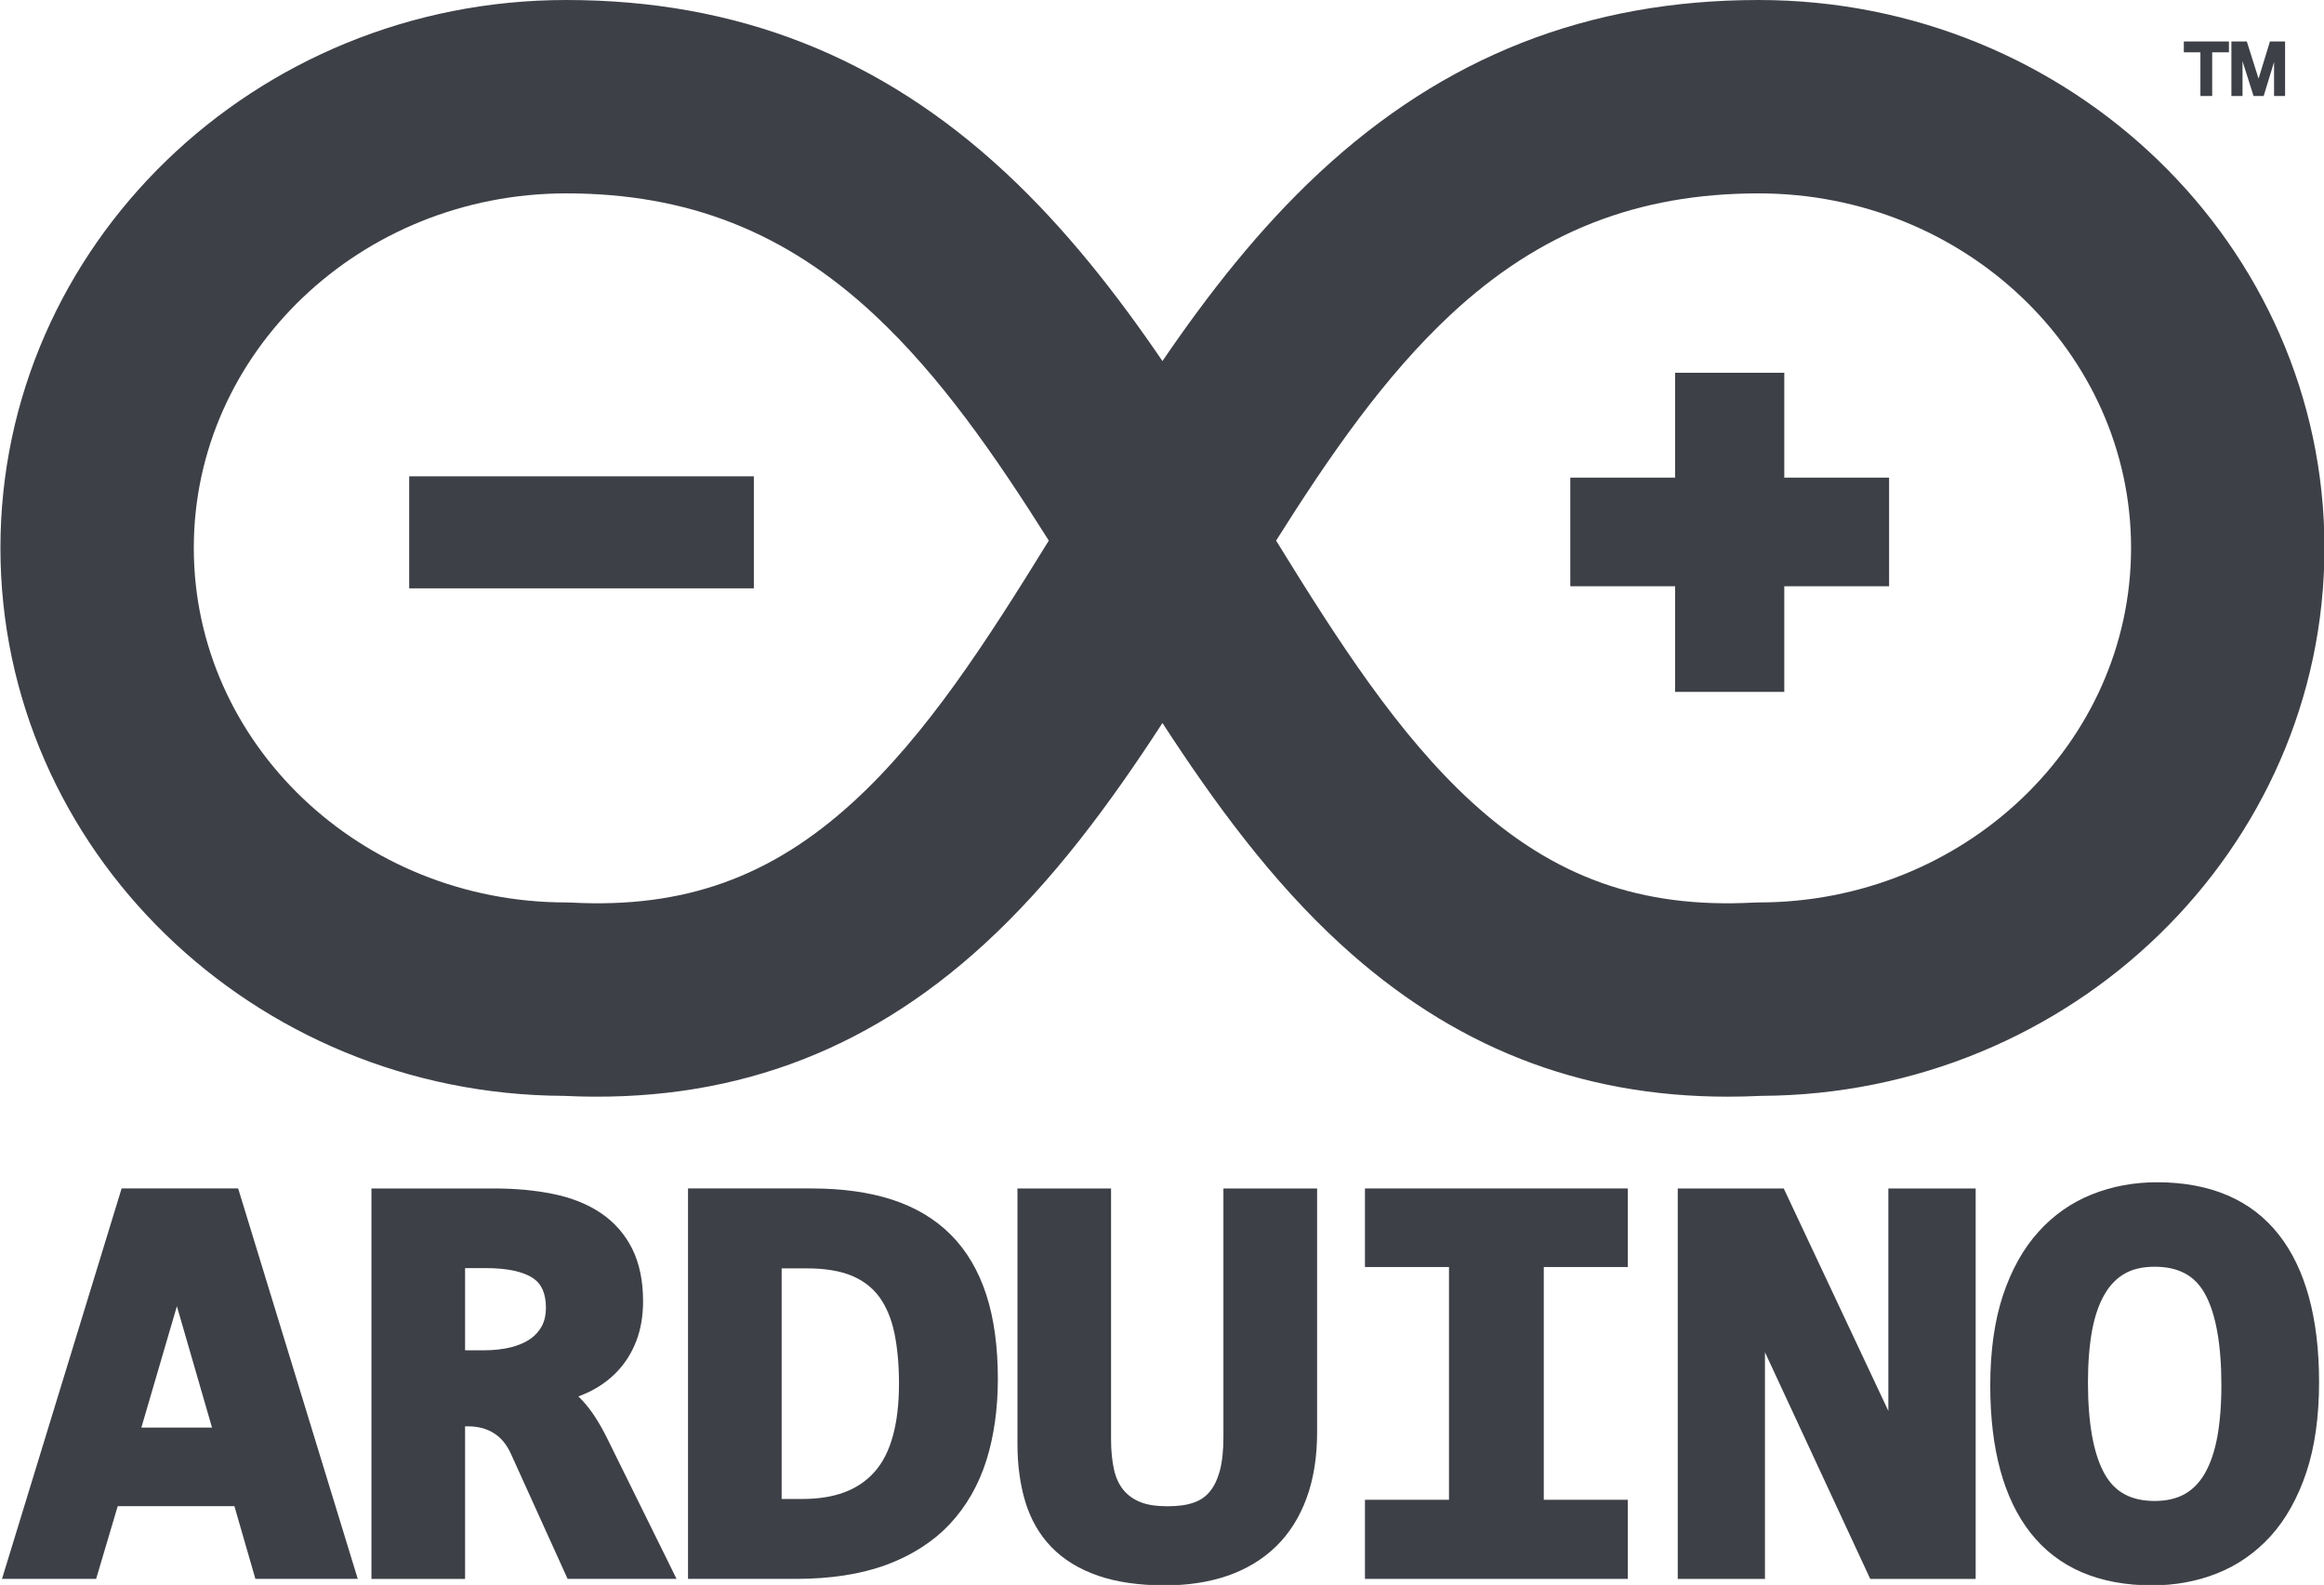
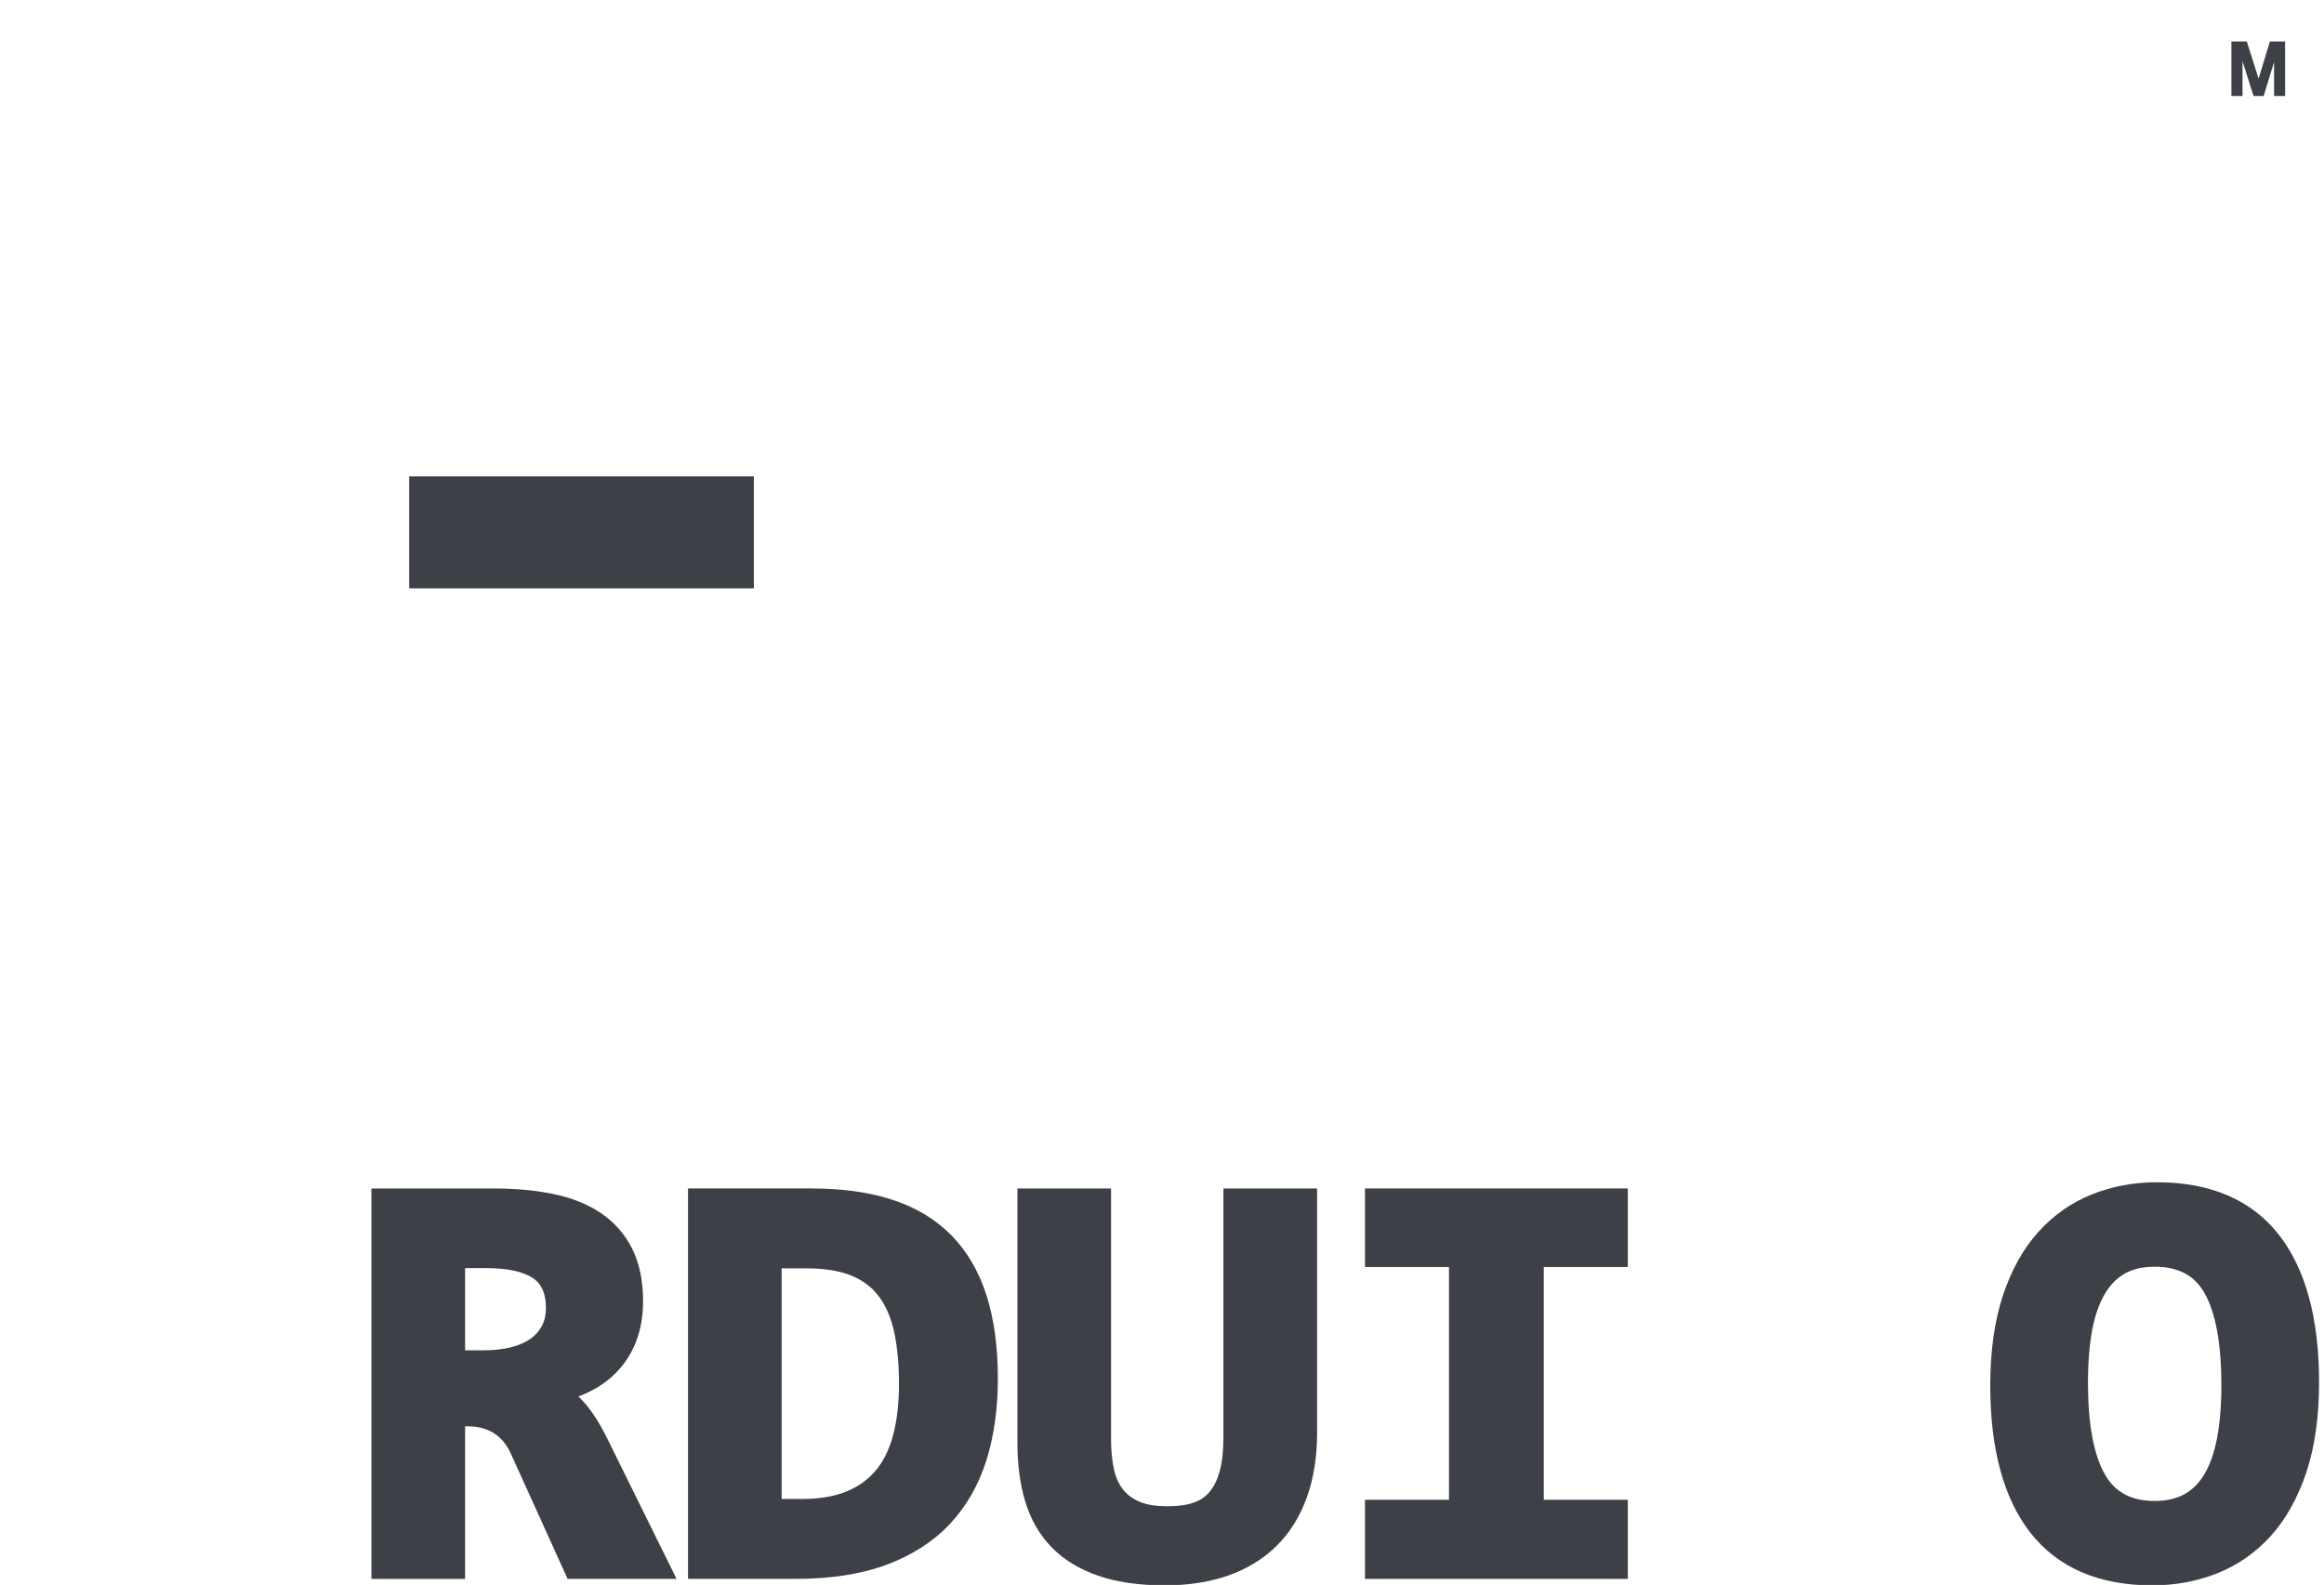
<svg xmlns="http://www.w3.org/2000/svg" fill="#000000" height="173.9" preserveAspectRatio="xMidYMid" version="1.1" viewBox="0.7 0.0 255.0 173.9" width="255" zoomAndPan="magnify">
  <g fill="#3e4047">
-     <path d="m14.044 130.4l-13.125 42.84h10.328l2.369-7.98h12.803l2.305 7.98h11.231l-13.124-42.84h-12.787zm2.166 26.24l3.899-13.32 3.855 13.32h-7.754z" />
    <path d="m64.632 153.7c-0.155-0.17-0.313-0.33-0.474-0.47 0.323-0.13 0.638-0.26 0.946-0.4 1.25-0.57 2.345-1.34 3.255-2.28 0.92-0.94 1.643-2.08 2.148-3.39 0.5-1.28 0.754-2.76 0.754-4.39 0-2.24-0.405-4.18-1.201-5.77-0.805-1.6-1.97-2.92-3.461-3.92-1.447-0.97-3.207-1.67-5.232-2.08-1.946-0.4-4.138-0.6-6.513-0.6h-13.398v42.84h10.275v-16.74h0.305c1.124 0 2.061 0.25 2.864 0.76 0.797 0.5 1.408 1.25 1.871 2.28l6.21 13.7h11.955l-7.545-15.28c-0.914-1.86-1.817-3.25-2.759-4.26zm-4.469-8.22c-0.297 0.56-0.709 1.03-1.26 1.42-0.581 0.4-1.302 0.72-2.146 0.93-0.891 0.22-1.908 0.33-3.024 0.33h-2.002v-9.02h2.258c2.352 0 4.1 0.37 5.195 1.1 0.954 0.64 1.418 1.7 1.418 3.27 0 0.76-0.144 1.4-0.439 1.97z" />
    <path d="m105.04 135.49c-1.73-1.74-3.91-3.04-6.485-3.87-2.508-0.81-5.46-1.22-8.773-1.22h-13.589v42.84h11.829c3.817 0 7.156-0.52 9.923-1.54 2.815-1.04 5.155-2.55 6.975-4.48 1.81-1.93 3.16-4.29 4.02-7.01 0.83-2.66 1.25-5.66 1.25-8.9 0-3.53-0.42-6.64-1.26-9.22-0.85-2.64-2.16-4.86-3.89-6.6zm-8.401 26.03c-1.784 1.99-4.372 2.95-7.912 2.95h-2.26v-25.3h2.803c1.981 0 3.644 0.28 4.941 0.83 1.258 0.54 2.231 1.3 2.975 2.31 0.76 1.05 1.311 2.36 1.637 3.89 0.343 1.63 0.518 3.52 0.518 5.6 0 4.46-0.909 7.73-2.702 9.72z" />
    <path d="m134.94 157.65c0 1.48-0.13 2.74-0.4 3.75-0.26 0.94-0.63 1.7-1.11 2.28-0.46 0.55-1.03 0.94-1.73 1.18-0.76 0.28-1.73 0.41-2.89 0.41-1.23 0-2.24-0.15-3.01-0.47-0.74-0.3-1.33-0.72-1.82-1.3-0.48-0.59-0.83-1.32-1.03-2.19-0.22-0.96-0.34-2.08-0.34-3.35v-27.56h-10.27v28.03c0 2.31 0.29 4.44 0.85 6.31 0.59 1.95 1.55 3.64 2.88 5.01 1.32 1.37 3.05 2.43 5.15 3.15 2.03 0.7 4.49 1.05 7.3 1.05 2.52 0 4.82-0.35 6.86-1.05 2.08-0.72 3.87-1.8 5.33-3.22s2.59-3.21 3.36-5.32c0.76-2.07 1.15-4.49 1.15-7.2v-26.76h-10.28v27.25" />
    <path d="m150.47 139.02h9.22v25.54h-9.22v8.68h28.84v-8.68h-9.22v-25.54h9.22v-8.62h-28.84v8.62" />
-     <path d="m207.9 154.81l-11.48-24.41h-11.63v42.84h9.57v-24.87l11.55 24.87h11.57v-42.84h-9.58v24.41" />
    <path d="m250.74 135.47c-3-3.82-7.5-5.75-13.37-5.75-2.51 0-4.9 0.44-7.11 1.32-2.24 0.89-4.23 2.27-5.89 4.12-1.66 1.83-2.97 4.18-3.9 6.98-0.92 2.78-1.39 6.1-1.39 9.88 0 6.99 1.48 12.43 4.42 16.17 3 3.82 7.49 5.76 13.36 5.76 2.51 0 4.91-0.44 7.12-1.32 2.24-0.89 4.22-2.27 5.89-4.11 1.65-1.83 2.96-4.18 3.9-6.99 0.92-2.77 1.39-6.09 1.39-9.88 0-7.01-1.49-12.45-4.42-16.18zm-6.76 22.26c-0.3 1.58-0.76 2.91-1.37 3.96-0.58 1-1.3 1.73-2.19 2.24-0.89 0.5-2 0.76-3.3 0.76-2.57 0-4.36-0.96-5.47-2.93-1.23-2.15-1.85-5.56-1.85-10.11 0-2.14 0.16-4.06 0.46-5.71 0.3-1.57 0.76-2.9 1.38-3.95 0.59-1.01 1.31-1.74 2.2-2.25 0.88-0.5 1.98-0.75 3.28-0.75 2.59 0 4.38 0.95 5.48 2.91 1.22 2.16 1.84 5.57 1.84 10.12 0 2.15-0.16 4.07-0.46 5.71z" />
-     <path d="m240.32 5.74h1.82v4.793h1.29v-4.793h1.84v-1.19h-4.95v1.19" />
    <path d="m249.77 4.55l-1.25 4.078-1.29-4.078h-1.69v5.983h1.22v-3.822l1.21 3.822h1.11l1.14-3.723v3.723h1.21v-5.983h-1.66" />
-     <path d="m190.28 120.33c-16.29 0-30.22-5.49-42.48-16.73-7.57-6.935-13.81-15.434-19.55-24.271-5.74 8.837-11.99 17.336-19.56 24.271-13.165 12.07-28.263 17.51-46.145 16.64-34.101-0.15-61.798-27.064-61.798-60.122 0-33.149 27.849-60.118 62.08-60.118 18.732 0 34.503 6.199 48.213 18.95 6.58 6.125 12.14 13.23 17.21 20.664 5.07-7.434 10.63-14.539 17.21-20.664 13.71-12.751 29.48-18.95 48.21-18.95 34.23 0 62.08 26.969 62.08 60.118 0 33.058-27.69 59.972-61.8 60.122-1.24 0.06-2.46 0.09-3.67 0.09zm-49.56-61.014c6.79 11.023 13.39 21.283 21.42 28.643 9.07 8.309 18.62 11.727 30.98 11.074l0.55-0.015c22.53 0 40.86-17.45 40.86-38.9 0-21.449-18.33-38.9-40.86-38.9-13.3 0-24.03 4.216-33.76 13.267-7.26 6.761-13.26 15.423-19.19 24.831zm-77.893-38.098c-22.531 0-40.862 17.451-40.862 38.9 0 21.45 18.331 38.9 40.862 38.9l0.557 0.015c12.354 0.653 21.908-2.765 30.974-11.074 8.032-7.36 14.622-17.62 21.422-28.643-5.93-9.408-11.93-18.07-19.194-24.831-9.731-9.051-20.458-13.267-33.759-13.267z" />
-     <path d="m196.48 52.407v-11.506h-11.98v11.506h-11.5v11.918h11.5v11.591h11.98v-11.591h11.5v-11.918h-11.5" />
    <path d="m45.599 52.263h37.817v12.292h-37.817v-12.292z" />
  </g>
</svg>